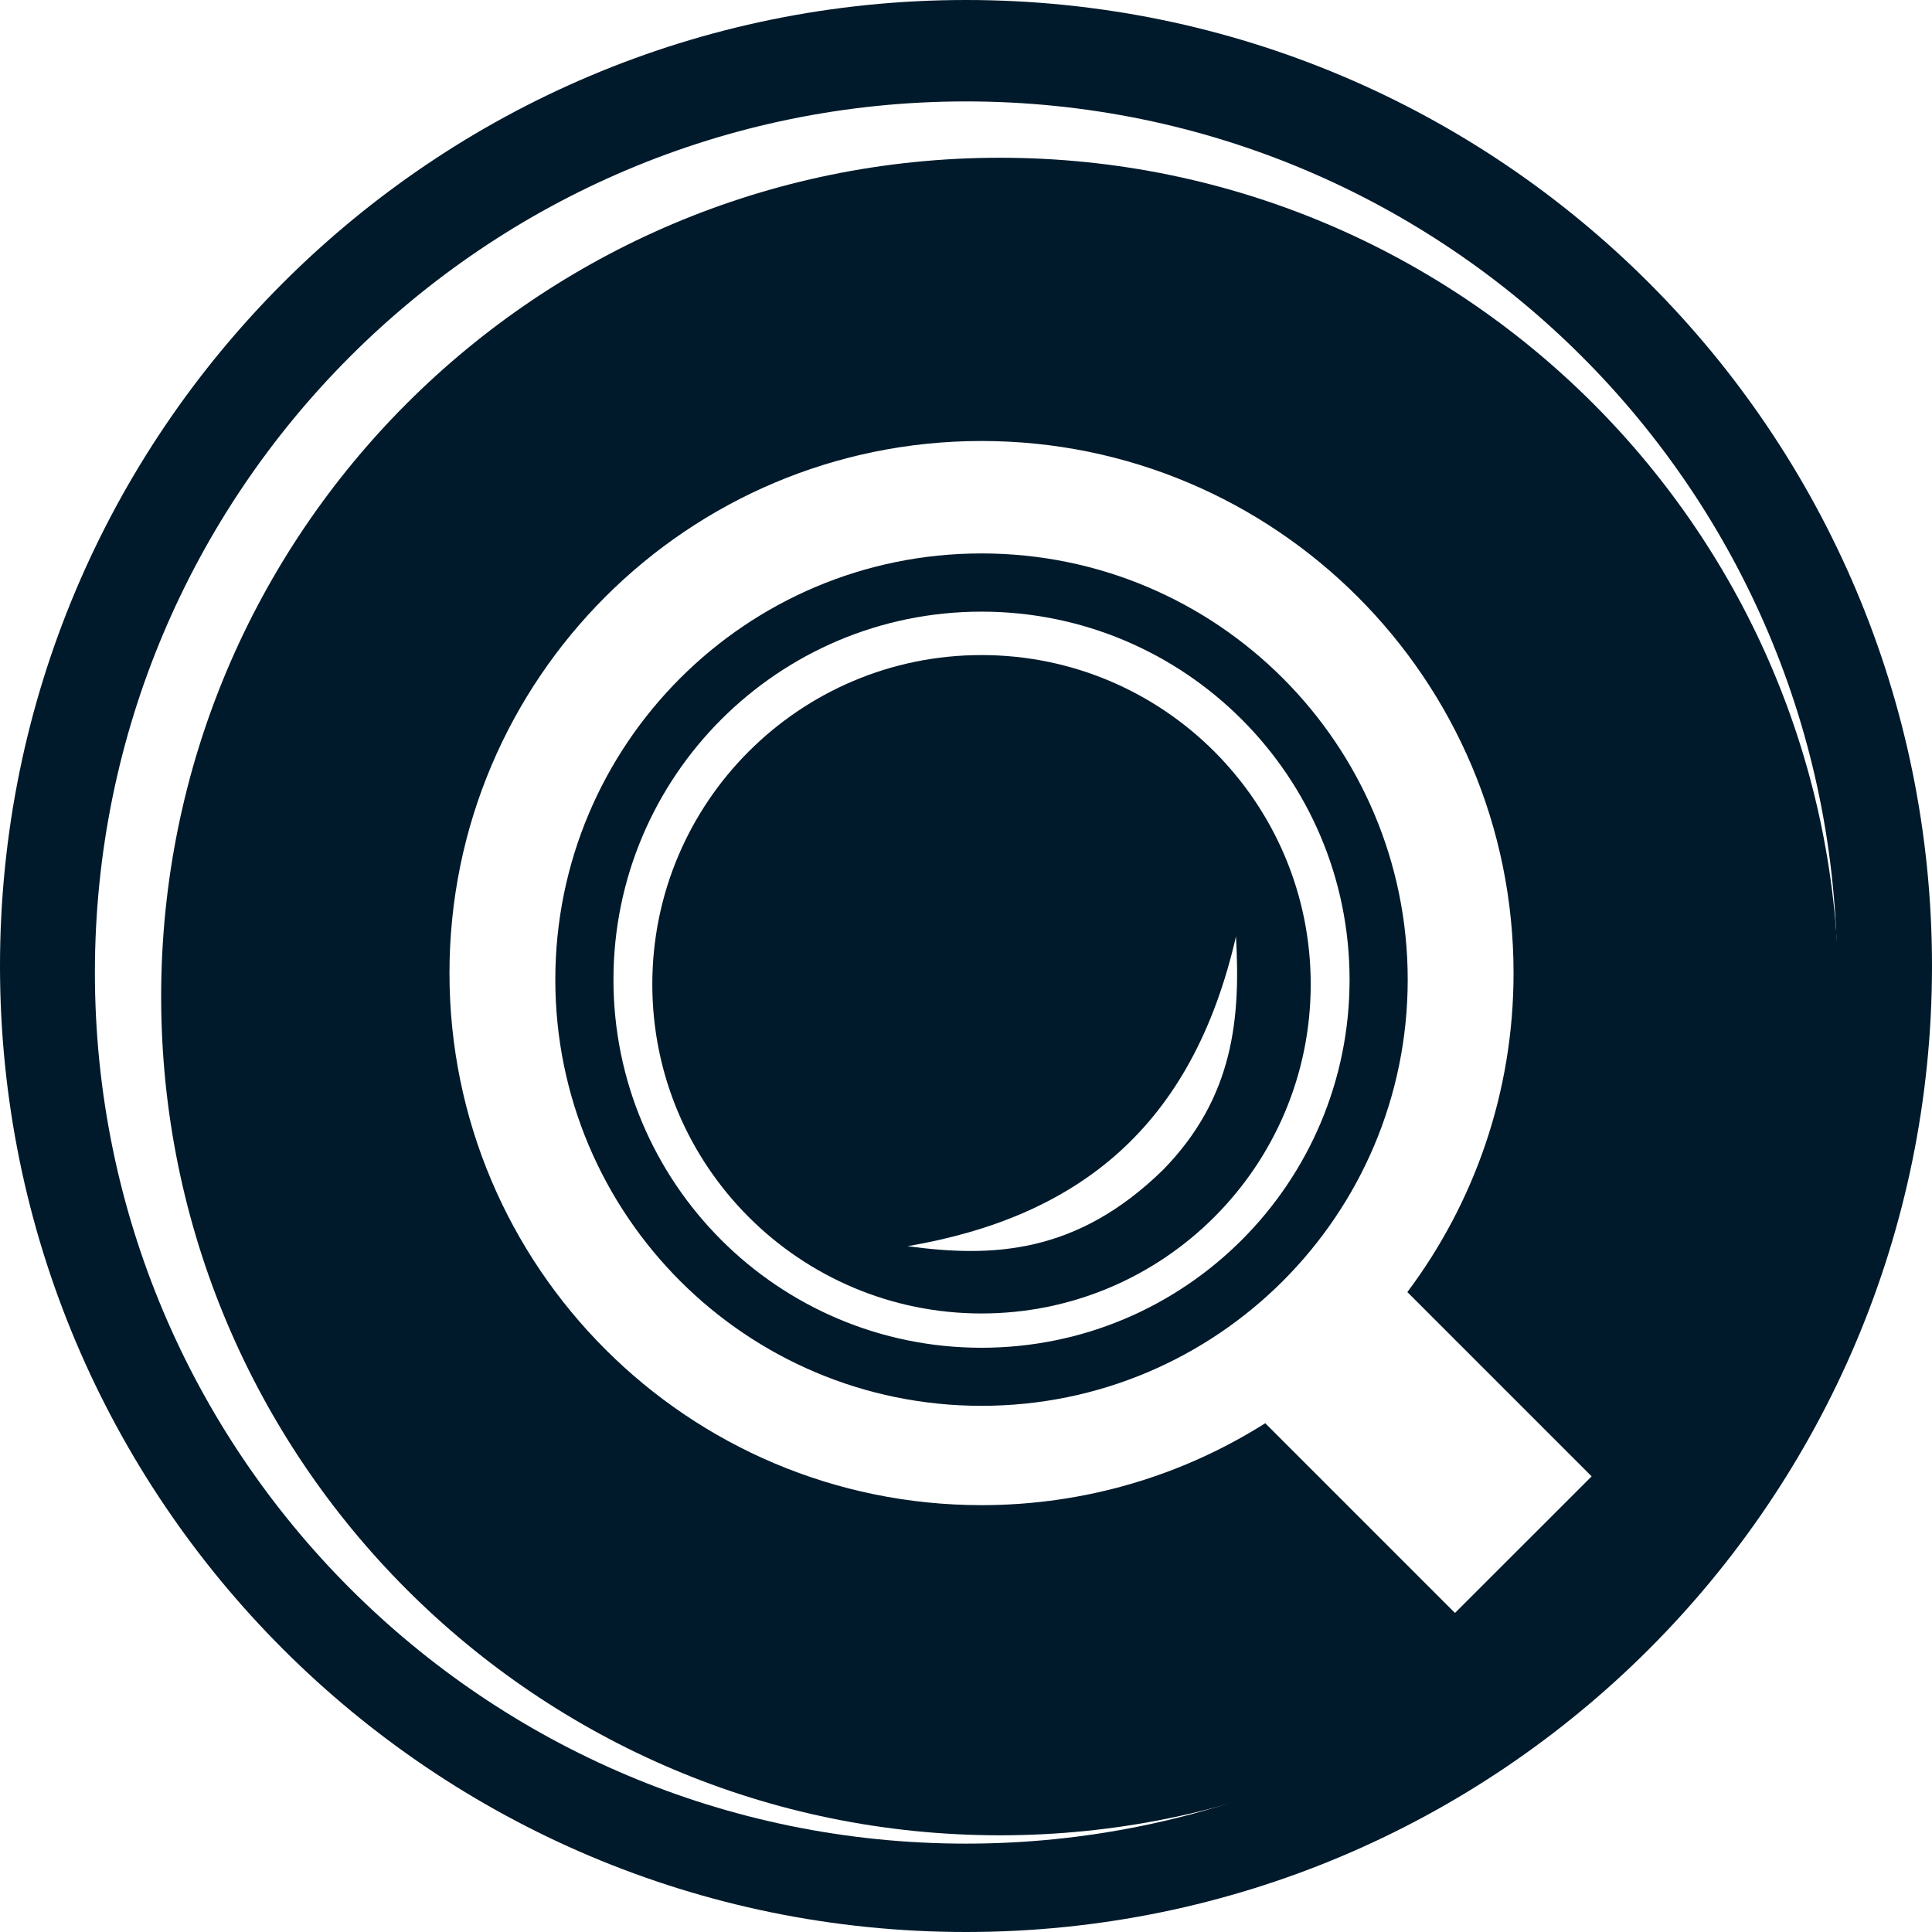
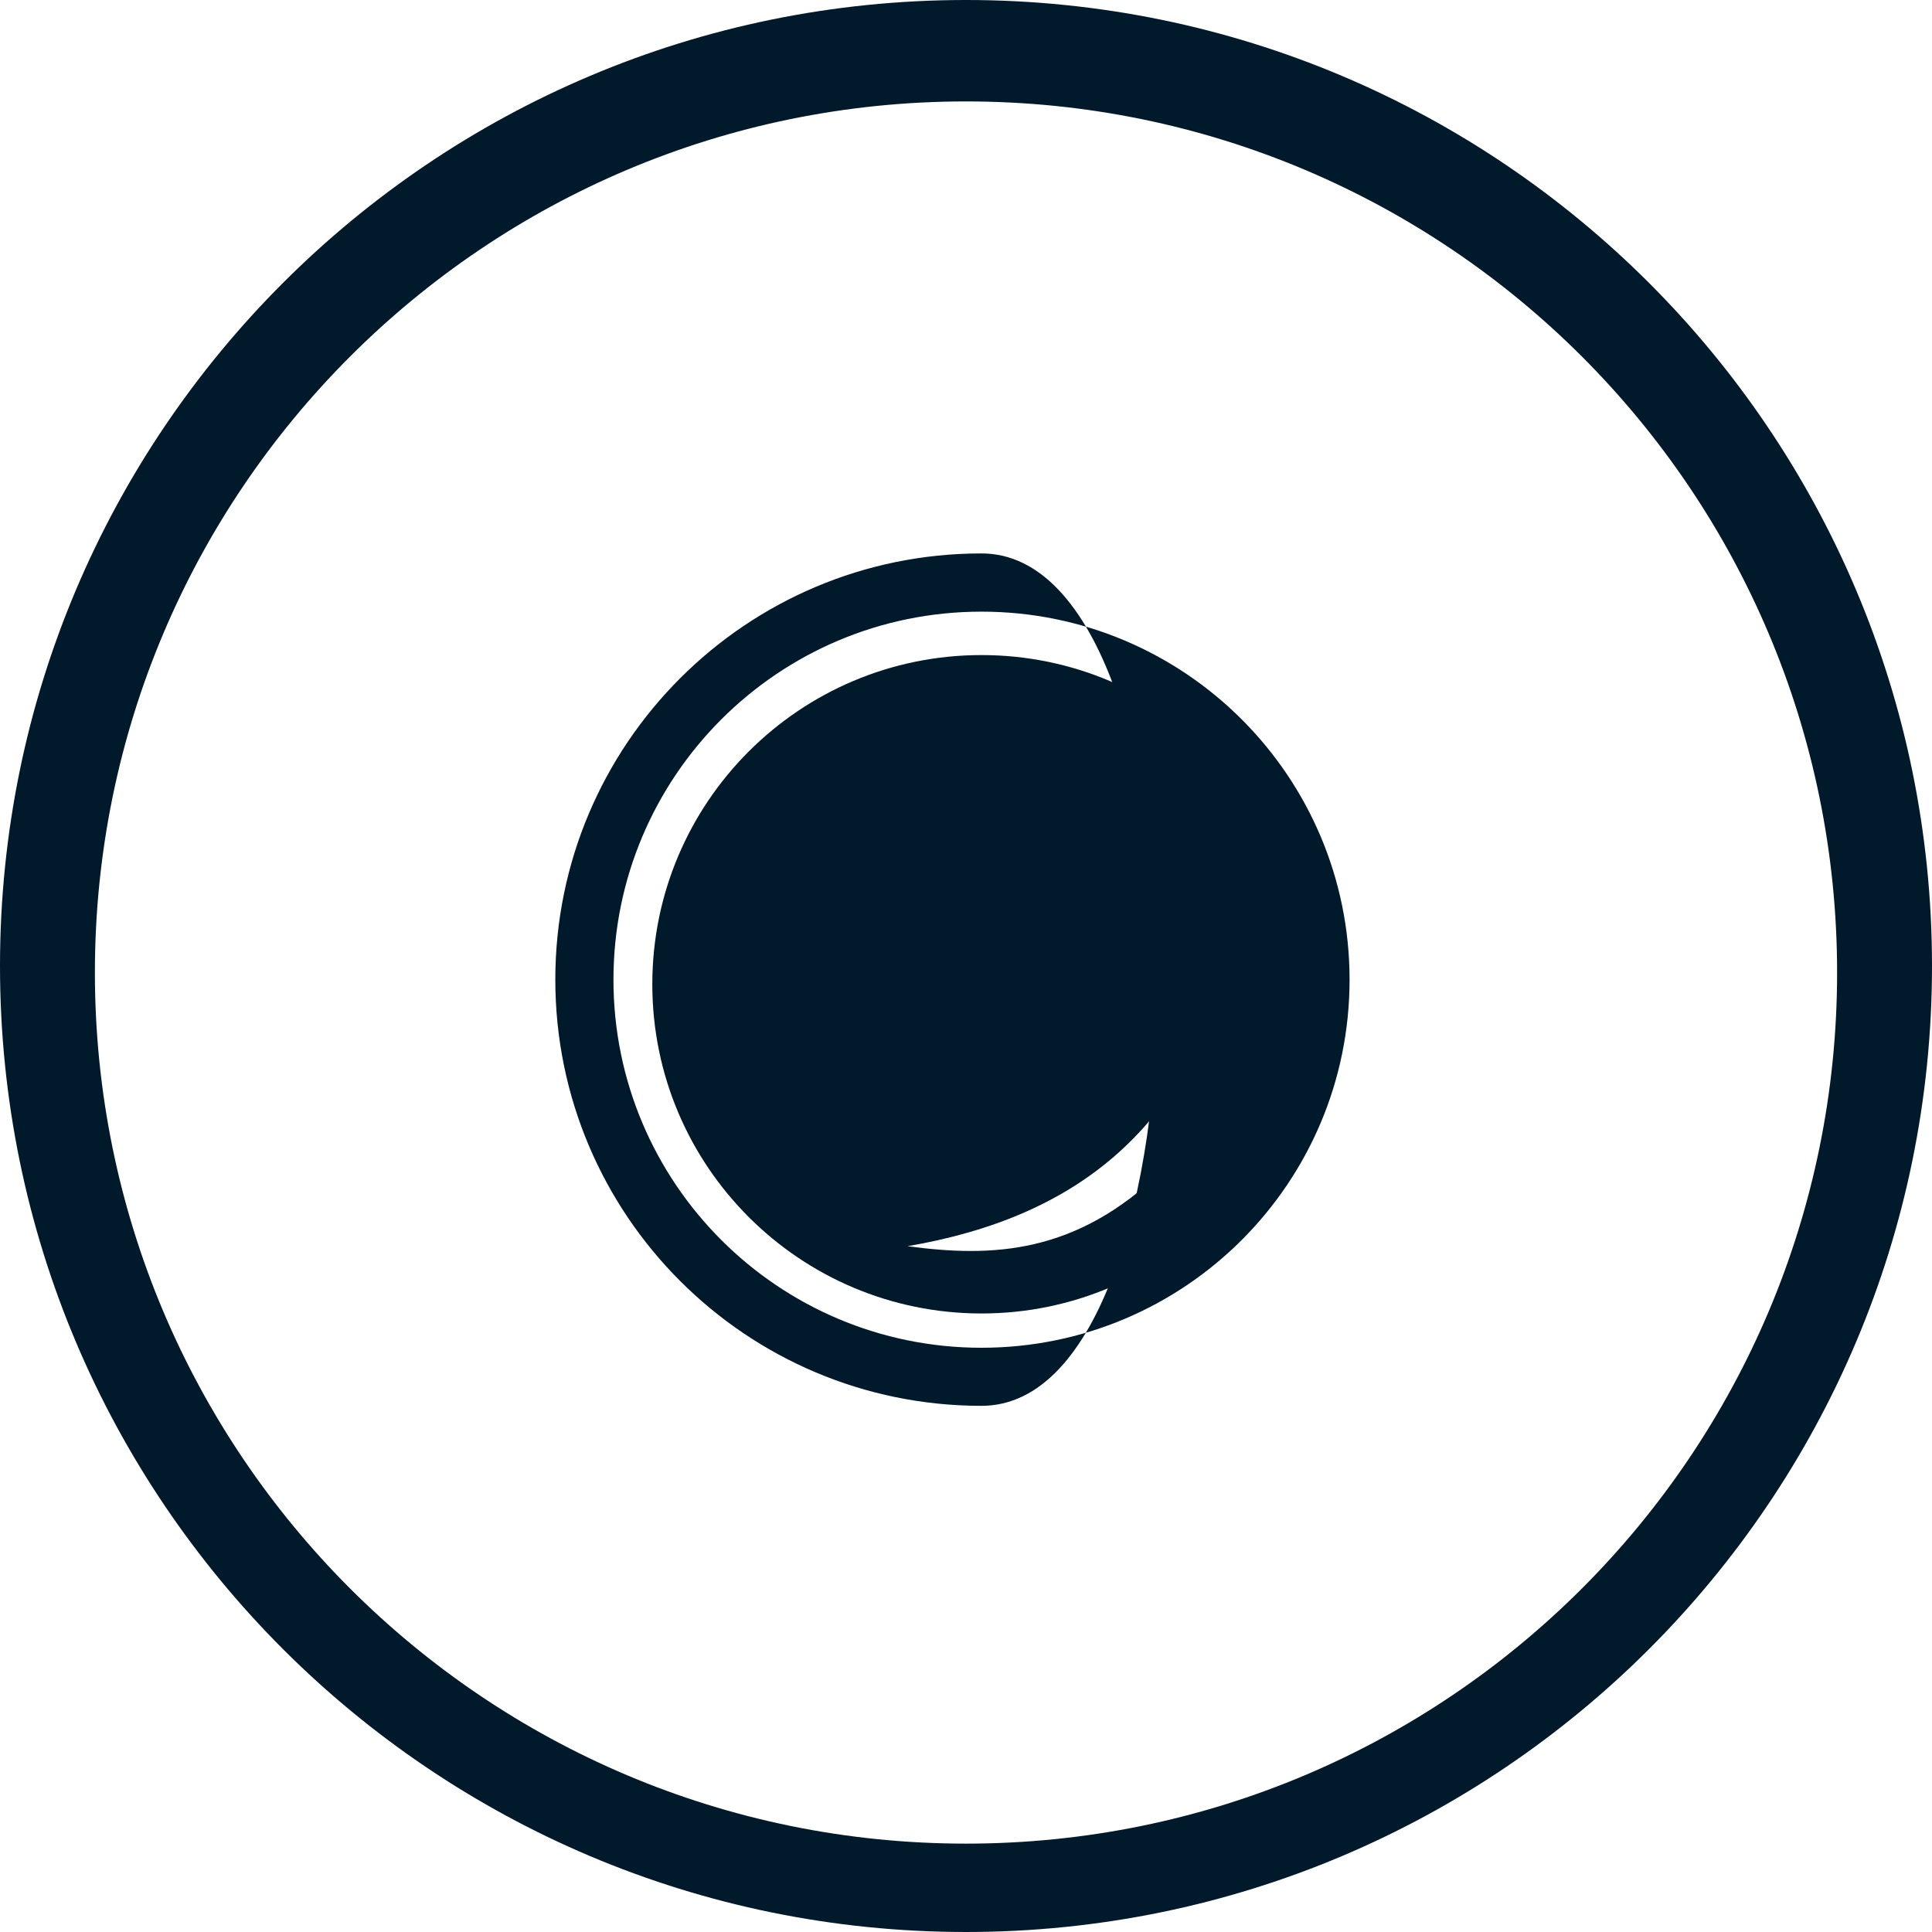
<svg xmlns="http://www.w3.org/2000/svg" fill="#000000" height="2665" preserveAspectRatio="xMidYMid meet" version="1" viewBox="157.4 181.7 2665.0 2665.0" width="2665" zoomAndPan="magnify">
  <g id="change1_2">
    <path d="M1489.9,181.7c-735.9,0-1332.5,596.6-1332.5,1332.5s596.6,1332.5,1332.5,1332.5s1332.5-596.6,1332.5-1332.5 S2225.8,181.7,1489.9,181.7z M1489.9,2724.8c-663.6,0-1201.6-538-1201.6-1201.6s538-1201.6,1201.6-1201.6s1201.6,538,1201.6,1201.6 S2153.5,2724.8,1489.9,2724.8z" fill="#001a2b" />
  </g>
  <g fill="#001a2b" id="change1_1">
    <path d="M1511.3,1085.3c-250.8,0-454.1,203.3-454.1,454.1s203.3,454.1,454.1,454.1s454.1-203.3,454.1-454.1 S1762,1085.3,1511.3,1085.3z M1761.9,1795.2c-119.6,117.1-236.4,121.2-352.6,105.5c234.6-40.2,392.4-163.3,453-427.2 C1868.6,1585.1,1859.8,1695.1,1761.9,1795.2z" />
-     <path d="M1511.3,945.1c-324.7,0-587.9,263.2-587.9,587.9s263.2,587.9,587.9,587.9c324.7,0,587.9-263.2,587.9-587.9 S1836,945.1,1511.3,945.1z M1511.3,2040.8c-280.4,0-507.7-227.3-507.7-507.7s227.3-507.7,507.7-507.7 c280.4,0,507.7,227.3,507.7,507.7S1791.7,2040.8,1511.3,2040.8z" />
-     <path d="M1536.7,399.3c-639,0-1157,518-1157,1157s518,1157,1157,1157s1157-518,1157-1157S2175.7,399.3,1536.7,399.3 z M2164.4,2406.6l-261.7-261.7c-113.3,71.6-247.5,113-391.4,113c-405.3,0-733.9-328.6-733.9-733.9S1105.9,790,1511.3,790 c405.3,0,733.9,328.6,733.9,733.9c0,165.1-54.5,317.4-146.5,440.1l254.2,254.2L2164.4,2406.6z" />
+     <path d="M1511.3,945.1c-324.7,0-587.9,263.2-587.9,587.9s263.2,587.9,587.9,587.9S1836,945.1,1511.3,945.1z M1511.3,2040.8c-280.4,0-507.7-227.3-507.7-507.7s227.3-507.7,507.7-507.7 c280.4,0,507.7,227.3,507.7,507.7S1791.7,2040.8,1511.3,2040.8z" />
  </g>
</svg>